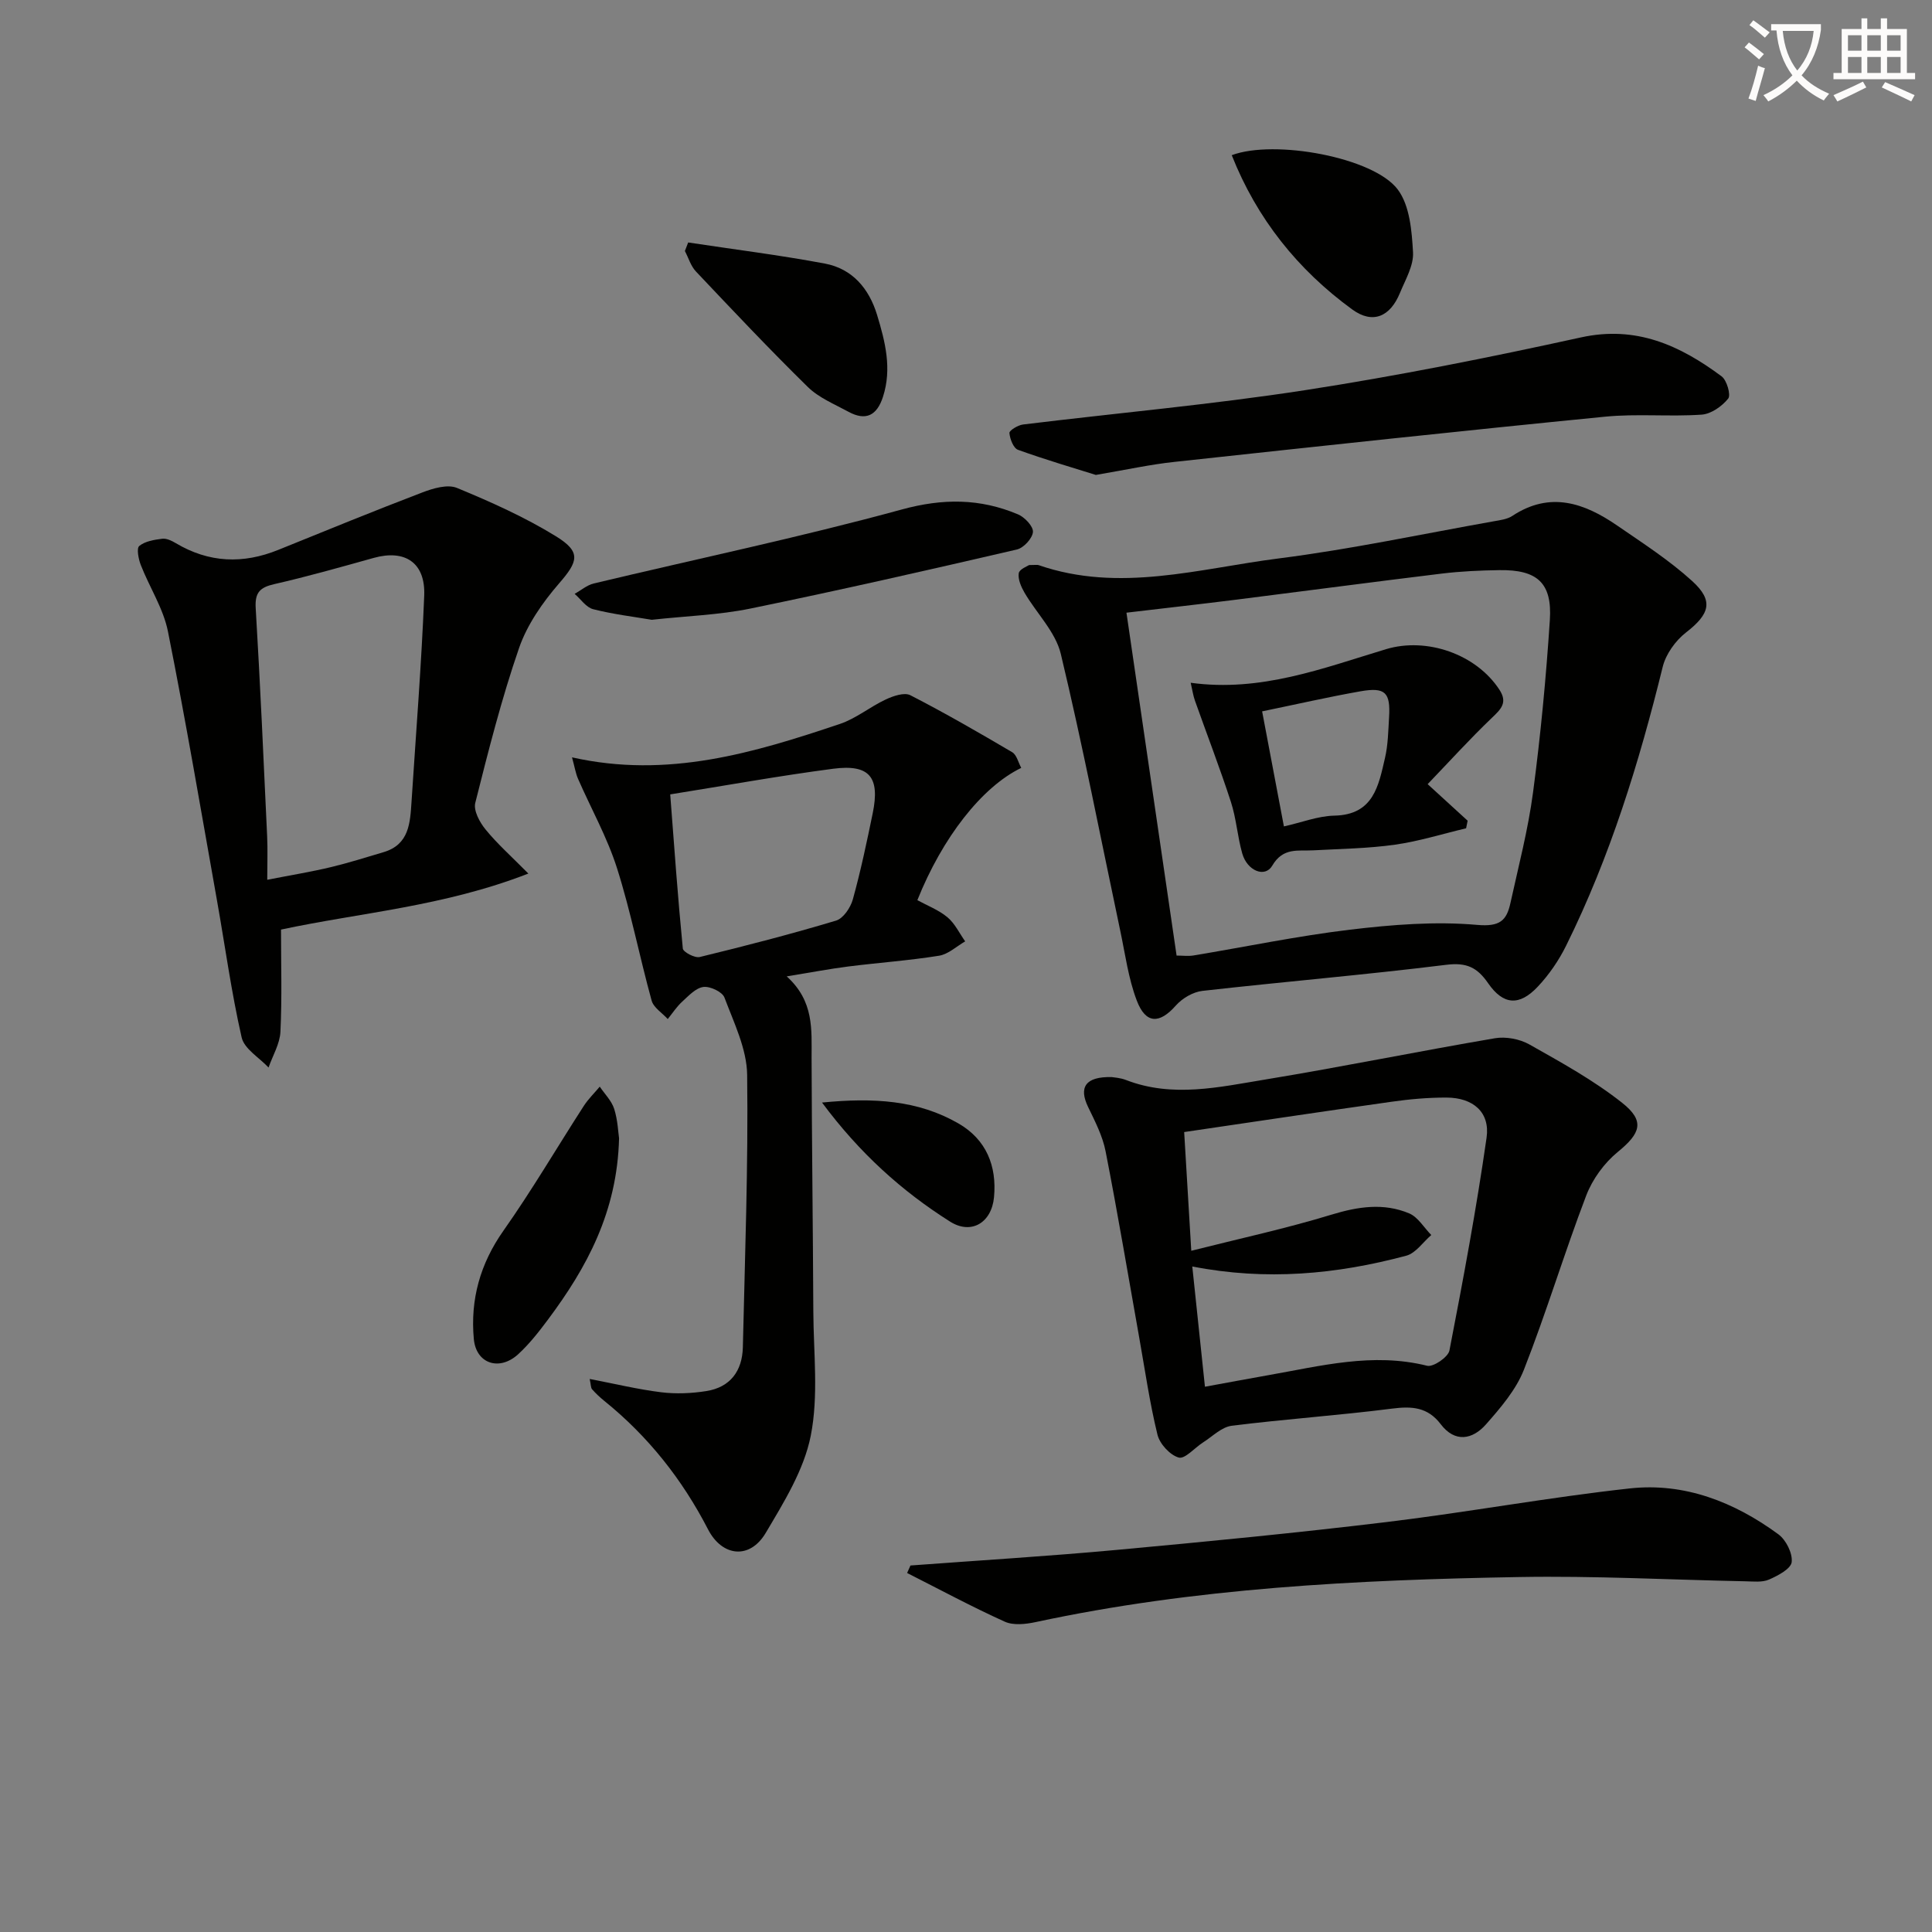
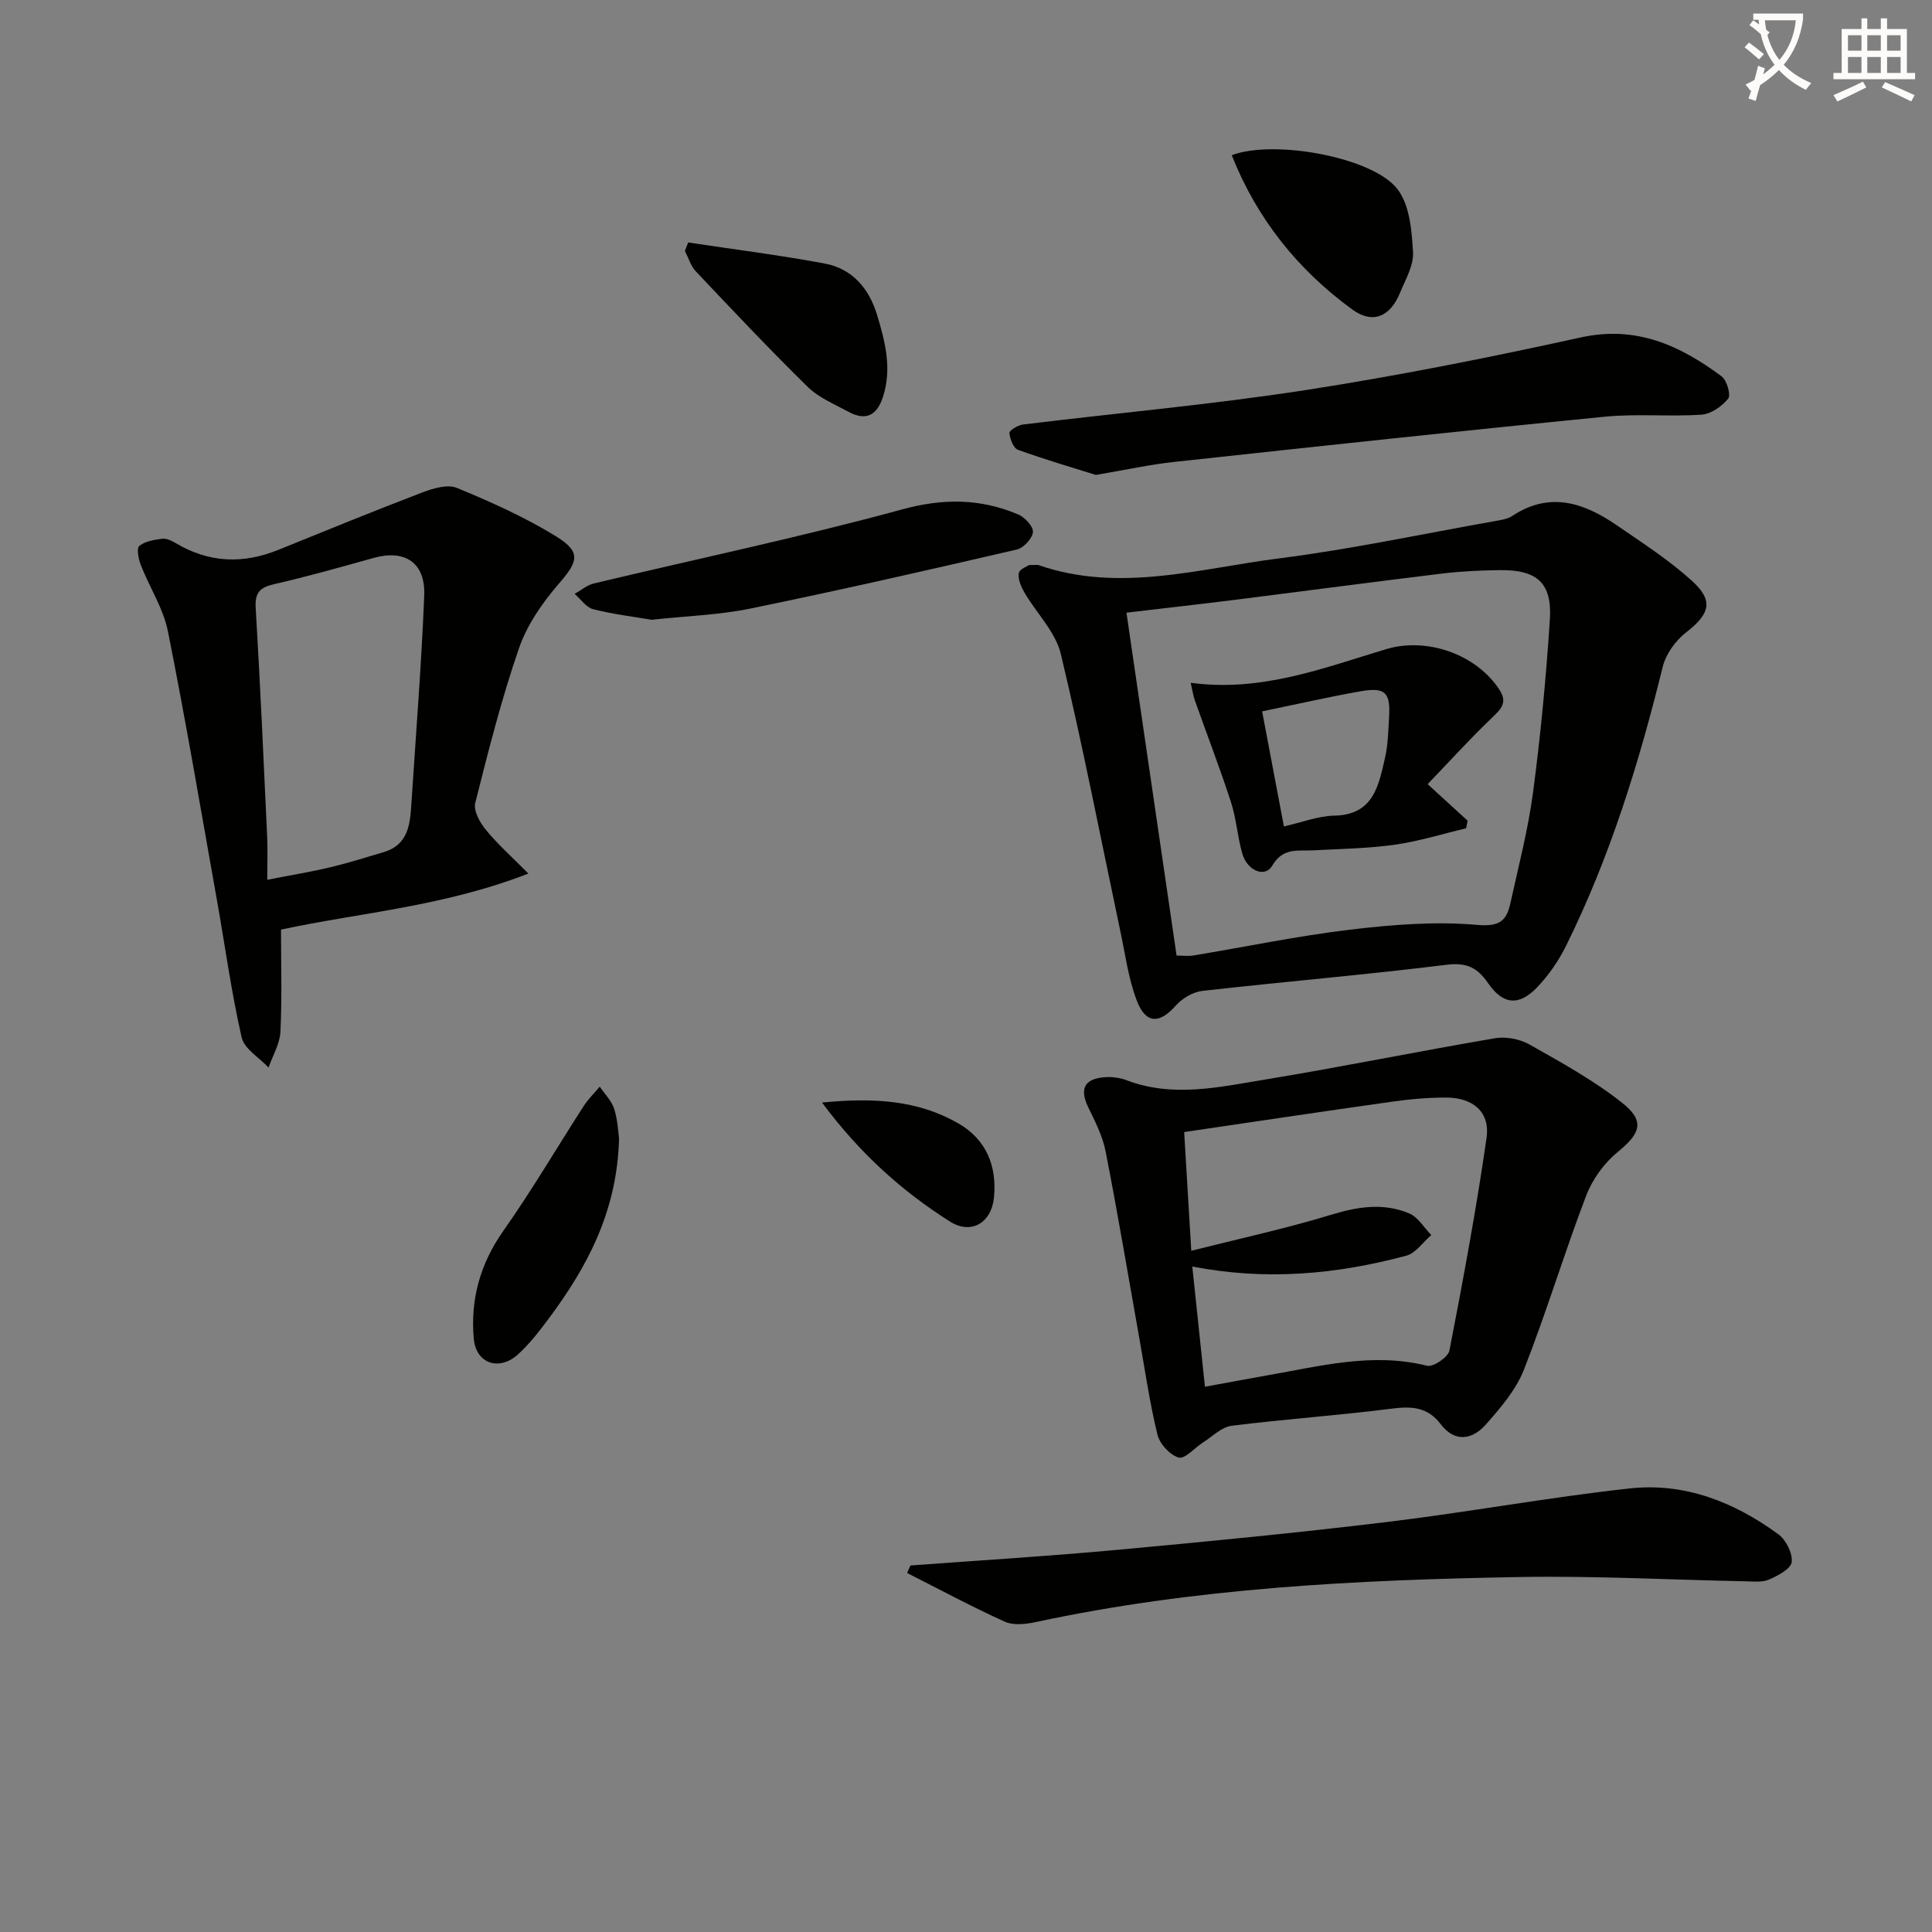
<svg xmlns="http://www.w3.org/2000/svg" enable-background="new 0 0 400 400" viewBox="0 0 400 400">
  <rect x="0" y="0" width="400" height="400" fill="#808080" stroke="none" />
-   <path d="m362.1 8.8c1.1.8 2.1 1.6 3.1 2.4l-1 1.1c-1.3-1.1-2.3-2-3-2.5zm1.9 4.8c.5.2.9.4 1.4.5-.6 2.3-1.3 4.5-1.9 6.8l-1.5-.5c.8-2.1 1.4-4.3 2-6.8zm-1-9.4c1.3.9 2.4 1.8 3.4 2.5l-1 1.1c-1.4-1.2-2.4-2.1-3.2-2.6zm3.7 2.2v-1.4h10.3v1.2c-.5 3.6-1.8 6.8-4 9.4 1.5 1.6 3.4 2.8 5.7 3.8-.3.4-.7.8-1.1 1.4-2.3-1.1-4.1-2.5-5.6-4.1-1.6 1.6-3.6 3.1-5.9 4.3-.3-.5-.7-.9-1-1.3 2.4-1.1 4.4-2.5 6-4.1-1.9-2.5-3-5.6-3.3-9.3h-1.1zm8.8 0h-6.4c.3 3.3 1.3 6 3 8.2 2-2.3 3.1-5.1 3.4-8.2z" fill="#fcfbfa" />
+   <path d="m362.1 8.8c1.1.8 2.1 1.6 3.1 2.4l-1 1.1c-1.3-1.1-2.3-2-3-2.5zm1.9 4.8c.5.2.9.4 1.4.5-.6 2.3-1.3 4.5-1.9 6.8l-1.5-.5c.8-2.1 1.4-4.3 2-6.8zm-1-9.4c1.3.9 2.4 1.8 3.4 2.5l-1 1.1c-1.4-1.2-2.4-2.1-3.2-2.6zv-1.4h10.3v1.2c-.5 3.6-1.8 6.8-4 9.4 1.5 1.6 3.4 2.8 5.7 3.8-.3.4-.7.8-1.1 1.4-2.3-1.1-4.1-2.5-5.6-4.1-1.6 1.6-3.6 3.1-5.9 4.3-.3-.5-.7-.9-1-1.3 2.4-1.1 4.4-2.5 6-4.1-1.9-2.5-3-5.6-3.3-9.3h-1.1zm8.8 0h-6.4c.3 3.3 1.3 6 3 8.2 2-2.3 3.1-5.1 3.4-8.2z" fill="#fcfbfa" />
  <path d="m385.3 3.8h1.3v2.2h2.8v-2.2h1.3v2.2h4.1v9.1h1.7v1.3h-16.9v-1.3h1.7v-9.1h4.1v-2.2zm.4 13.1.7 1.2c-1.8.9-3.8 1.9-6 2.9-.2-.4-.5-.8-.8-1.3 2.3-1 4.3-1.9 6.1-2.8zm-3.1-6.4h2.8v-3.2h-2.8zm0 4.6h2.8v-3.3h-2.8zm4-4.6h2.8v-3.2h-2.8zm0 4.6h2.8v-3.3h-2.8zm3.7 1.9c2.1.9 4.1 1.8 6.1 2.7l-.7 1.3c-2.2-1.1-4.2-2-6.1-2.9zm3.2-9.7h-2.8v3.2h2.8zm-2.8 7.8h2.8v-3.3h-2.8z" fill="#fcfbfa" />
  <g fill="#010100">
    <path d="m213.06 116.99c1.31 0 1.68-.09 1.97.01 16.73 5.79 33.24.71 49.7-1.38 14.94-1.9 29.72-5.06 44.57-7.7 1.3-.23 2.75-.41 3.8-1.1 7.81-5.17 14.91-2.7 21.71 1.98 5.32 3.66 10.8 7.19 15.55 11.51 4.53 4.12 3.58 6.86-1.29 10.64-2.17 1.68-4.17 4.47-4.82 7.1-4.89 19.87-10.89 39.33-19.99 57.72-1.52 3.08-3.55 6.04-5.9 8.53-3.8 4.03-7.13 3.8-10.27-.75-2.25-3.26-4.46-4.32-8.64-3.8-16.8 2.08-33.67 3.5-50.49 5.4-1.96.22-4.2 1.54-5.52 3.04-3.36 3.81-6.22 3.86-8.08-1.03-1.75-4.58-2.39-9.6-3.42-14.44-4.05-19.12-7.76-38.33-12.31-57.33-1.09-4.56-5.02-8.41-7.51-12.67-.7-1.21-1.39-2.77-1.2-4.03.13-.86 1.82-1.47 2.14-1.7zm30.54 80.85c1.25 0 2.41.16 3.5-.02 10.8-1.79 21.55-4.04 32.41-5.34 8.71-1.04 17.63-1.76 26.32-.99 4.7.41 6.09-.88 6.89-4.53 1.67-7.61 3.66-15.19 4.68-22.9 1.57-11.85 2.7-23.77 3.48-35.7.5-7.69-2.62-10.44-10.47-10.32-3.98.06-7.99.24-11.94.72-14.17 1.72-28.32 3.61-42.48 5.39-7.5.94-15.02 1.78-22.77 2.7 3.51 23.97 6.93 47.41 10.38 70.99z" />
-     <path d="m162.88 202.15c5.7 5.15 5.14 11.04 5.15 16.88.05 17.49.28 34.98.36 52.47.04 8.61 1.11 17.45-.53 25.75-1.4 7.07-5.56 13.77-9.33 20.13-3.29 5.54-9.01 4.94-11.95-.76-5.34-10.35-12.41-19.27-21.48-26.59-.9-.73-1.75-1.53-2.52-2.4-.27-.31-.23-.9-.49-2.13 5.17.99 9.94 2.15 14.78 2.75 3.07.38 6.29.24 9.35-.24 4.98-.78 7.46-4.17 7.58-9.07.43-18.8 1.13-37.61.89-56.4-.07-5.38-2.74-10.79-4.7-16.01-.44-1.18-2.97-2.37-4.36-2.19-1.59.21-3.07 1.84-4.41 3.06-1.13 1.04-1.99 2.37-2.97 3.58-1.15-1.27-2.94-2.36-3.34-3.83-2.51-9.1-4.31-18.41-7.16-27.39-2.03-6.39-5.38-12.35-8.08-18.53-.49-1.13-.68-2.39-1.24-4.43 19.81 4.46 37.7-.95 55.45-6.91 3.36-1.13 6.26-3.56 9.52-5.08 1.54-.72 3.84-1.51 5.08-.87 7.16 3.68 14.15 7.71 21.09 11.8.93.55 1.25 2.12 1.87 3.24-8.16 3.95-16.33 14.43-21.51 27.39 2.06 1.13 4.41 2.02 6.23 3.54 1.54 1.29 2.47 3.3 3.67 4.99-1.79 1.03-3.49 2.66-5.4 2.97-6.22 1-12.53 1.44-18.79 2.23-3.87.49-7.73 1.23-12.76 2.05zm-24.12-37.68c.83 10.85 1.58 21.4 2.61 31.91.07.73 2.48 2.01 3.5 1.76 9.46-2.3 18.91-4.74 28.23-7.54 1.5-.45 3-2.69 3.47-4.39 1.63-5.88 2.89-11.87 4.12-17.85 1.53-7.48-.66-10.18-8.19-9.2-11.13 1.46-22.18 3.46-33.74 5.31z" />
    <path d="m230.19 223c.35.07 1.72.13 2.93.6 9.66 3.74 19.35 1.46 28.92-.11 15.85-2.61 31.61-5.83 47.45-8.53 2.27-.39 5.14.15 7.15 1.28 6.59 3.72 13.3 7.41 19.2 12.08 4.83 3.82 3.79 6.35-.91 10.19-2.79 2.28-5.23 5.64-6.52 9.01-4.55 11.92-8.23 24.17-12.89 36.04-1.64 4.19-4.84 7.91-7.88 11.36-2.77 3.13-6.4 3.83-9.35-.05-2.7-3.56-5.97-3.76-10.1-3.23-11.03 1.41-22.15 2.16-33.18 3.55-2.09.26-3.98 2.21-5.93 3.45-1.73 1.1-3.76 3.5-5.04 3.13-1.82-.52-3.93-2.82-4.4-4.74-1.61-6.58-2.57-13.32-3.76-20-2.3-12.89-4.46-25.81-6.98-38.67-.62-3.18-2.2-6.23-3.63-9.19-1.94-4.03-.59-6.31 4.92-6.17zm16.45 35.96c9.97-2.52 19.64-4.61 29.07-7.49 5.49-1.67 10.76-2.46 16.03-.26 1.84.77 3.08 2.95 4.59 4.49-1.71 1.47-3.21 3.75-5.18 4.28-14.38 3.85-28.98 5.23-44.3 2.23.89 8.5 1.74 16.5 2.62 24.9 4.57-.83 8.77-1.63 12.99-2.37 10.92-1.91 21.74-4.79 33.02-1.97 1.26.31 4.34-1.79 4.61-3.16 2.84-14.64 5.58-29.31 7.69-44.07.75-5.27-2.79-8.28-8.29-8.3-3.81-.01-7.64.33-11.42.87-14.25 2.01-28.49 4.15-42.9 6.27.48 8.07.93 15.63 1.47 24.58z" />
    <path d="m109.39 180.86c-17.54 6.83-34.82 8.09-51.21 11.6 0 7.06.22 14.12-.12 21.16-.12 2.5-1.6 4.93-2.46 7.4-1.93-2.06-5.02-3.85-5.57-6.23-2.13-9.34-3.42-18.88-5.1-28.33-3.31-18.59-6.46-37.21-10.16-55.73-.95-4.76-3.82-9.13-5.62-13.75-.48-1.23-.91-3.45-.32-3.94 1.2-.99 3.1-1.29 4.76-1.5.89-.11 1.96.41 2.8.91 6.86 4.09 13.92 4.36 21.24 1.39 9.93-4.02 19.84-8.08 29.85-11.9 2.22-.85 5.19-1.72 7.13-.92 7.02 2.9 14.04 6.04 20.49 10.01 5.3 3.26 4.59 5.22.65 9.76-3.41 3.94-6.61 8.53-8.29 13.39-3.62 10.48-6.35 21.28-9.06 32.05-.4 1.58.91 4.02 2.12 5.49 2.43 2.99 5.34 5.57 8.87 9.14zm-54.06 1.29c5.05-.99 9.13-1.65 13.13-2.61 3.69-.88 7.31-2.03 10.95-3.11 5.31-1.57 5.5-6.04 5.79-10.41.92-14.23 2.06-28.46 2.63-42.71.27-6.85-4.01-9.6-10.46-7.8-6.84 1.91-13.68 3.85-20.6 5.43-2.98.68-4.02 1.76-3.83 4.96.94 15.74 1.64 31.49 2.37 47.24.13 2.82.02 5.62.02 9.01z" />
    <path d="m188.5 324.12c14.24-1.06 28.49-1.92 42.71-3.23 18.68-1.72 37.36-3.53 55.98-5.78 16.79-2.03 33.45-5.11 50.26-6.95 11.32-1.24 21.64 2.82 30.73 9.49 1.59 1.16 2.98 3.93 2.77 5.76-.16 1.4-2.86 2.82-4.69 3.62-1.41.62-3.24.39-4.88.36-15.64-.31-31.29-1.16-46.91-.88-33.57.59-67.08 2.24-100.07 9.33-2.06.44-4.61.72-6.4-.1-6.85-3.1-13.48-6.67-20.19-10.07.23-.51.46-1.03.69-1.55z" />
    <path d="m226.88 98.33c-4.51-1.42-10.38-3.13-16.11-5.2-.95-.34-1.68-2.25-1.78-3.49-.04-.52 1.76-1.62 2.81-1.75 19.45-2.38 38.99-4.12 58.34-7.1 19.16-2.96 38.22-6.77 57.16-10.93 11.46-2.52 20.51 1.65 29.13 8.05 1.1.81 1.97 3.88 1.37 4.62-1.29 1.6-3.55 3.19-5.52 3.32-6.64.45-13.36-.23-19.97.42-29.73 2.93-59.44 6.14-89.15 9.36-4.93.52-9.82 1.6-16.28 2.7z" />
    <path d="m134.93 128.32c-3.71-.63-7.98-1.14-12.12-2.19-1.45-.37-2.57-2.08-3.84-3.18 1.32-.73 2.55-1.81 3.97-2.15 21.25-5.08 42.67-9.55 63.74-15.31 8.54-2.34 16.23-2.31 24.08 1 1.39.58 3.19 2.49 3.1 3.65-.11 1.33-1.93 3.31-3.33 3.63-18.37 4.26-36.77 8.45-55.24 12.24-6.47 1.32-13.16 1.52-20.36 2.31z" />
    <path d="m142.48 50.2c9.44 1.43 18.92 2.61 28.3 4.37 5.7 1.07 9.15 5.18 10.81 10.63 1.68 5.54 3.11 11.12 1.22 16.96-1.25 3.87-3.55 5.05-7.15 3.09-2.89-1.57-6.12-2.89-8.41-5.13-7.92-7.77-15.54-15.85-23.16-23.91-1.07-1.13-1.54-2.81-2.29-4.24.23-.6.46-1.18.68-1.77z" />
    <path d="m128.17 235.67c-.38 15.24-6.68 26.78-14.75 37.58-1.88 2.52-3.86 5.05-6.17 7.16-3.88 3.52-8.68 1.93-9.15-3.18-.75-8.14 1.29-15.56 6.14-22.44 5.9-8.37 11.08-17.23 16.64-25.84.93-1.43 2.19-2.65 3.29-3.97 1.03 1.52 2.45 2.92 2.99 4.6.74 2.33.83 4.88 1.01 6.09z" />
    <path d="m255.02 32.13c8.79-3.31 29.4.42 34.39 7.13 2.47 3.32 2.89 8.54 3.14 12.97.16 2.75-1.58 5.68-2.71 8.43-2.01 4.9-5.61 6.51-9.86 3.42-11.29-8.22-19.76-18.81-24.96-31.95z" />
    <path d="m170.19 228.27c10.7-1.05 19.87-.5 28.25 4.33 5.76 3.32 7.97 8.81 7.36 15.27-.5 5.28-4.7 7.83-9.1 5.05-9.98-6.31-18.7-14.14-26.51-24.65z" />
    <path d="m295.58 162.35c3.53 3.23 5.91 5.4 8.28 7.57-.11.52-.22 1.05-.32 1.57-4.9 1.16-9.75 2.69-14.71 3.39-5.57.79-11.25.86-16.88 1.17-3.17.18-6.29-.67-8.54 3.17-1.51 2.58-5.18 1.09-6.21-2.5-1-3.5-1.23-7.23-2.35-10.68-2.29-7.05-4.97-13.98-7.45-20.98-.37-1.03-.52-2.15-.88-3.7 14.53 1.99 27.41-3.03 40.46-6.96 8.39-2.52 18.64 1.01 23.46 8.4 1.72 2.64.38 3.98-1.54 5.8-4.61 4.41-8.9 9.15-13.32 13.75zm-34.27-15.07c1.57 8.3 3 15.83 4.51 23.82 3.72-.83 7.07-2.16 10.44-2.23 8.13-.17 9.15-6.19 10.49-11.95.63-2.71.67-5.58.84-8.38.32-5.17-.77-6.31-5.88-5.42-6.8 1.2-13.54 2.75-20.4 4.16z" />
  </g>
</svg>